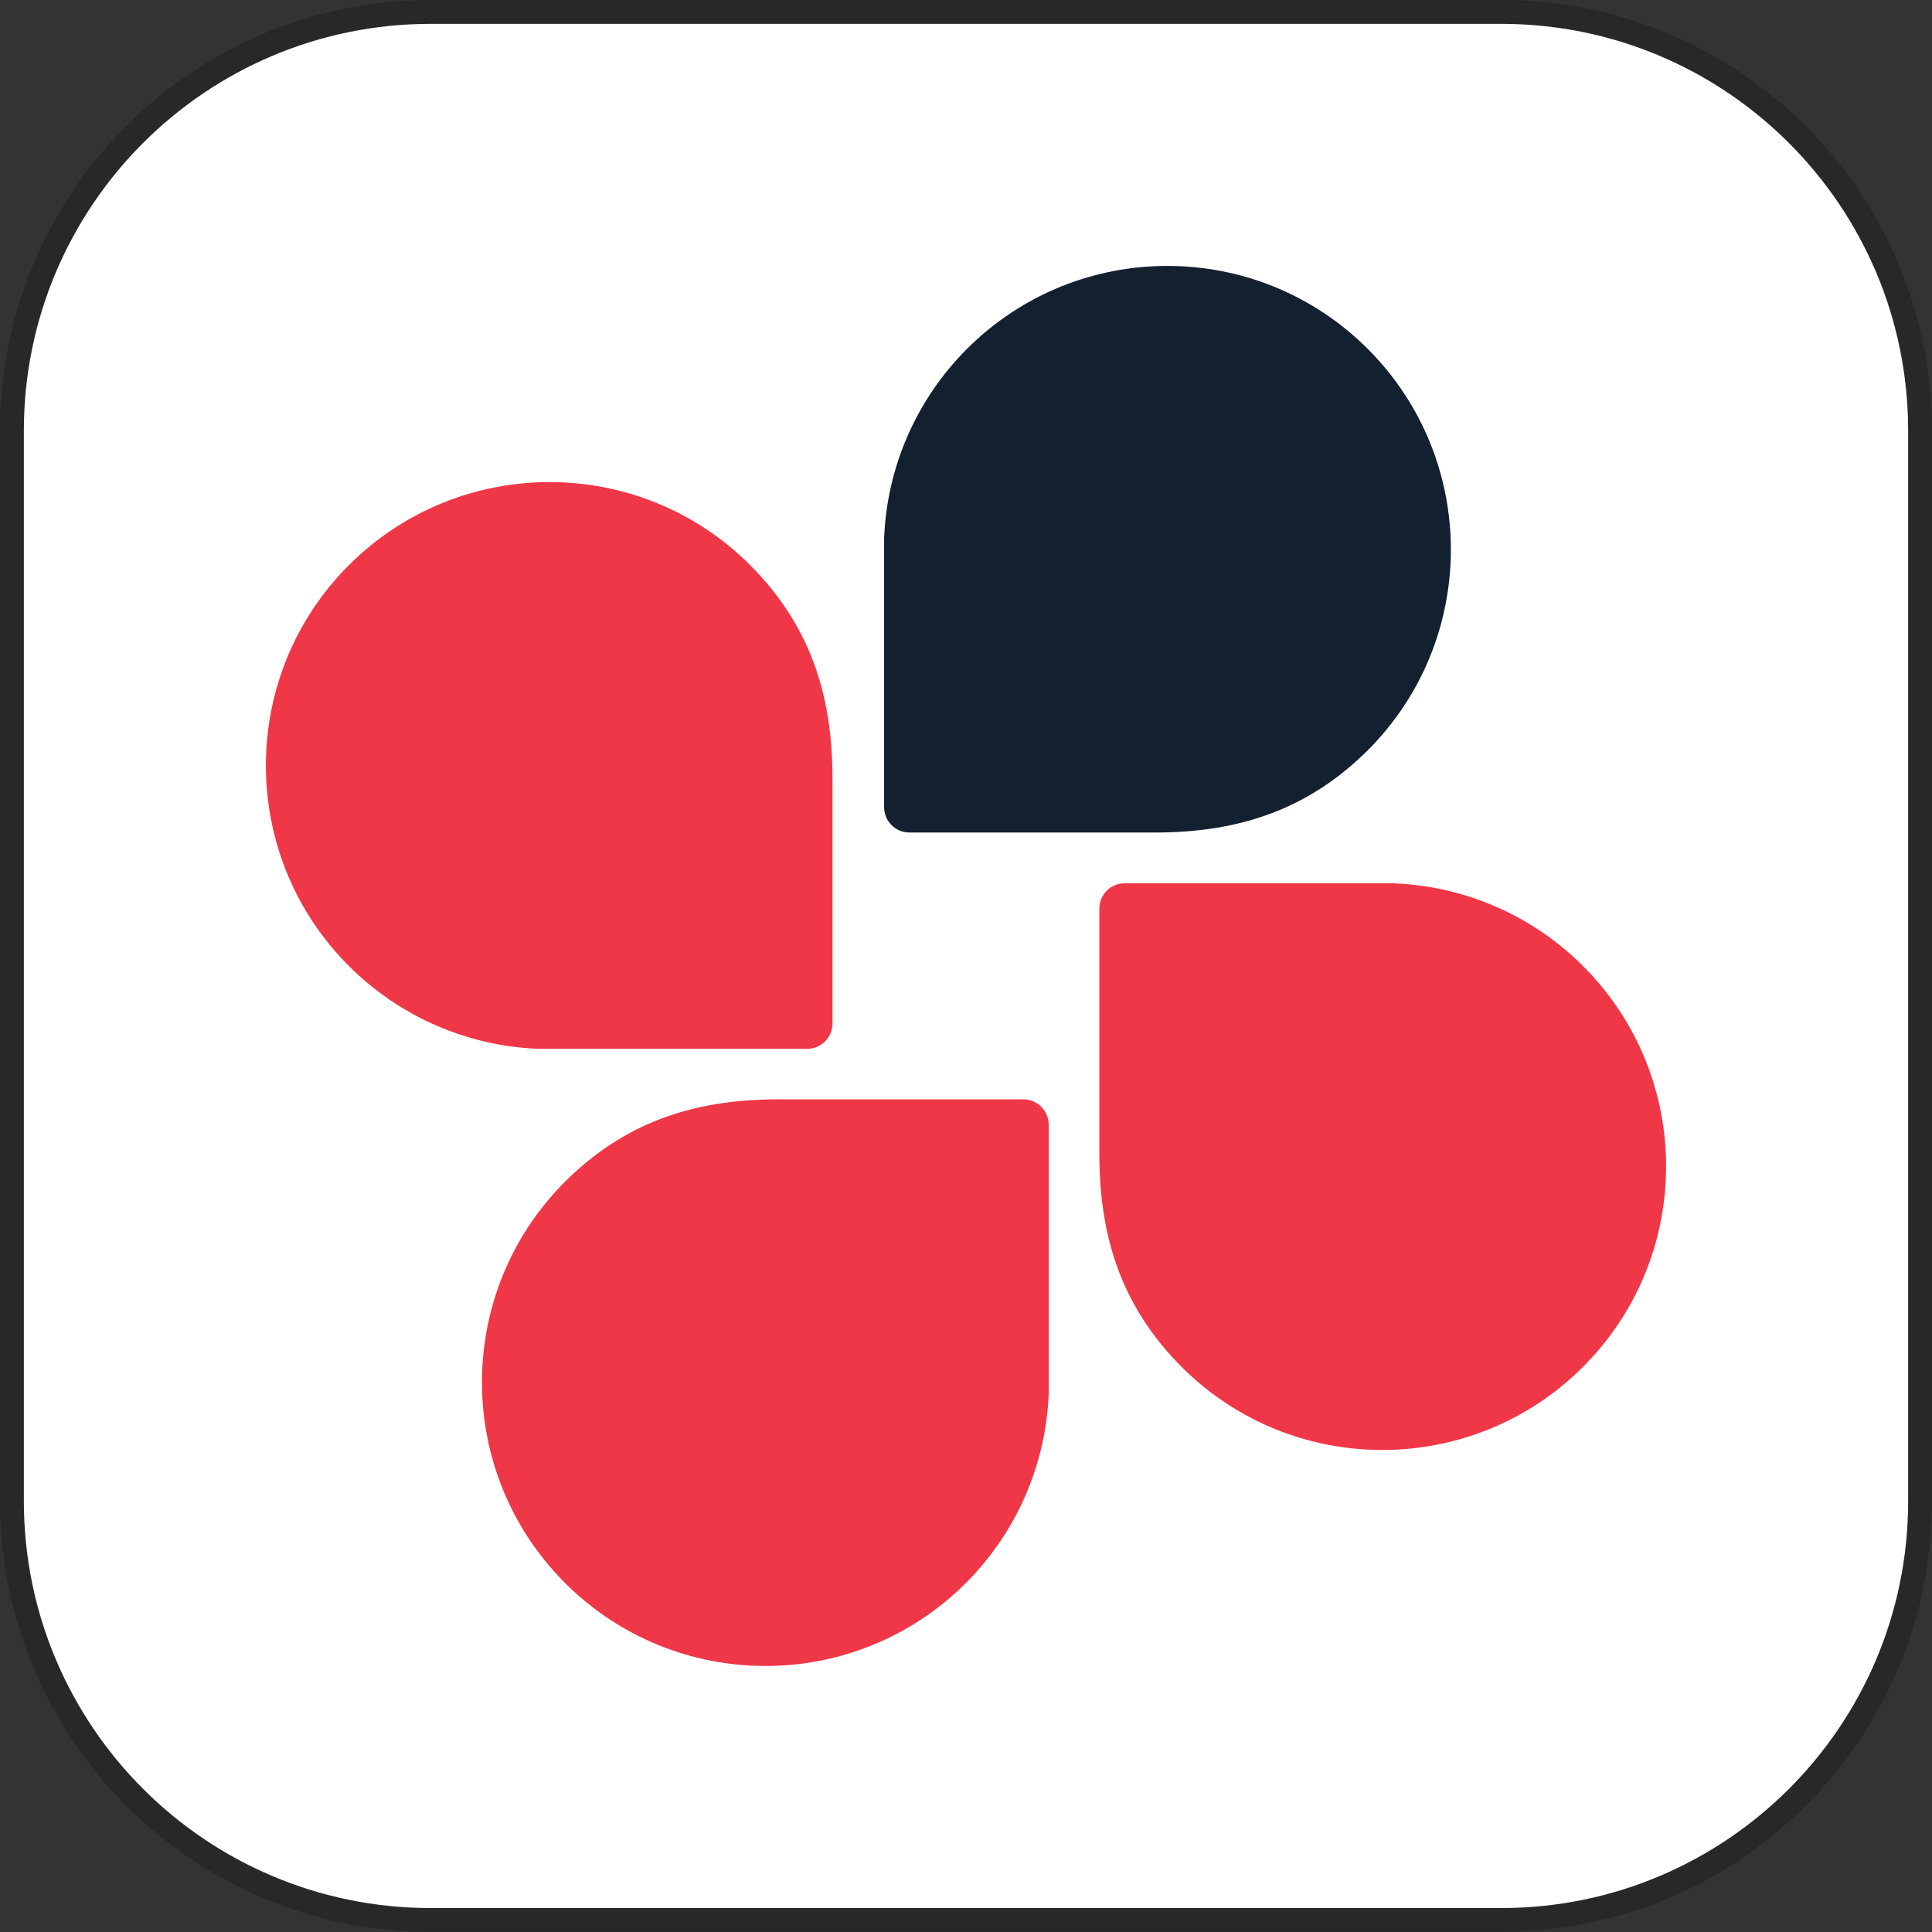
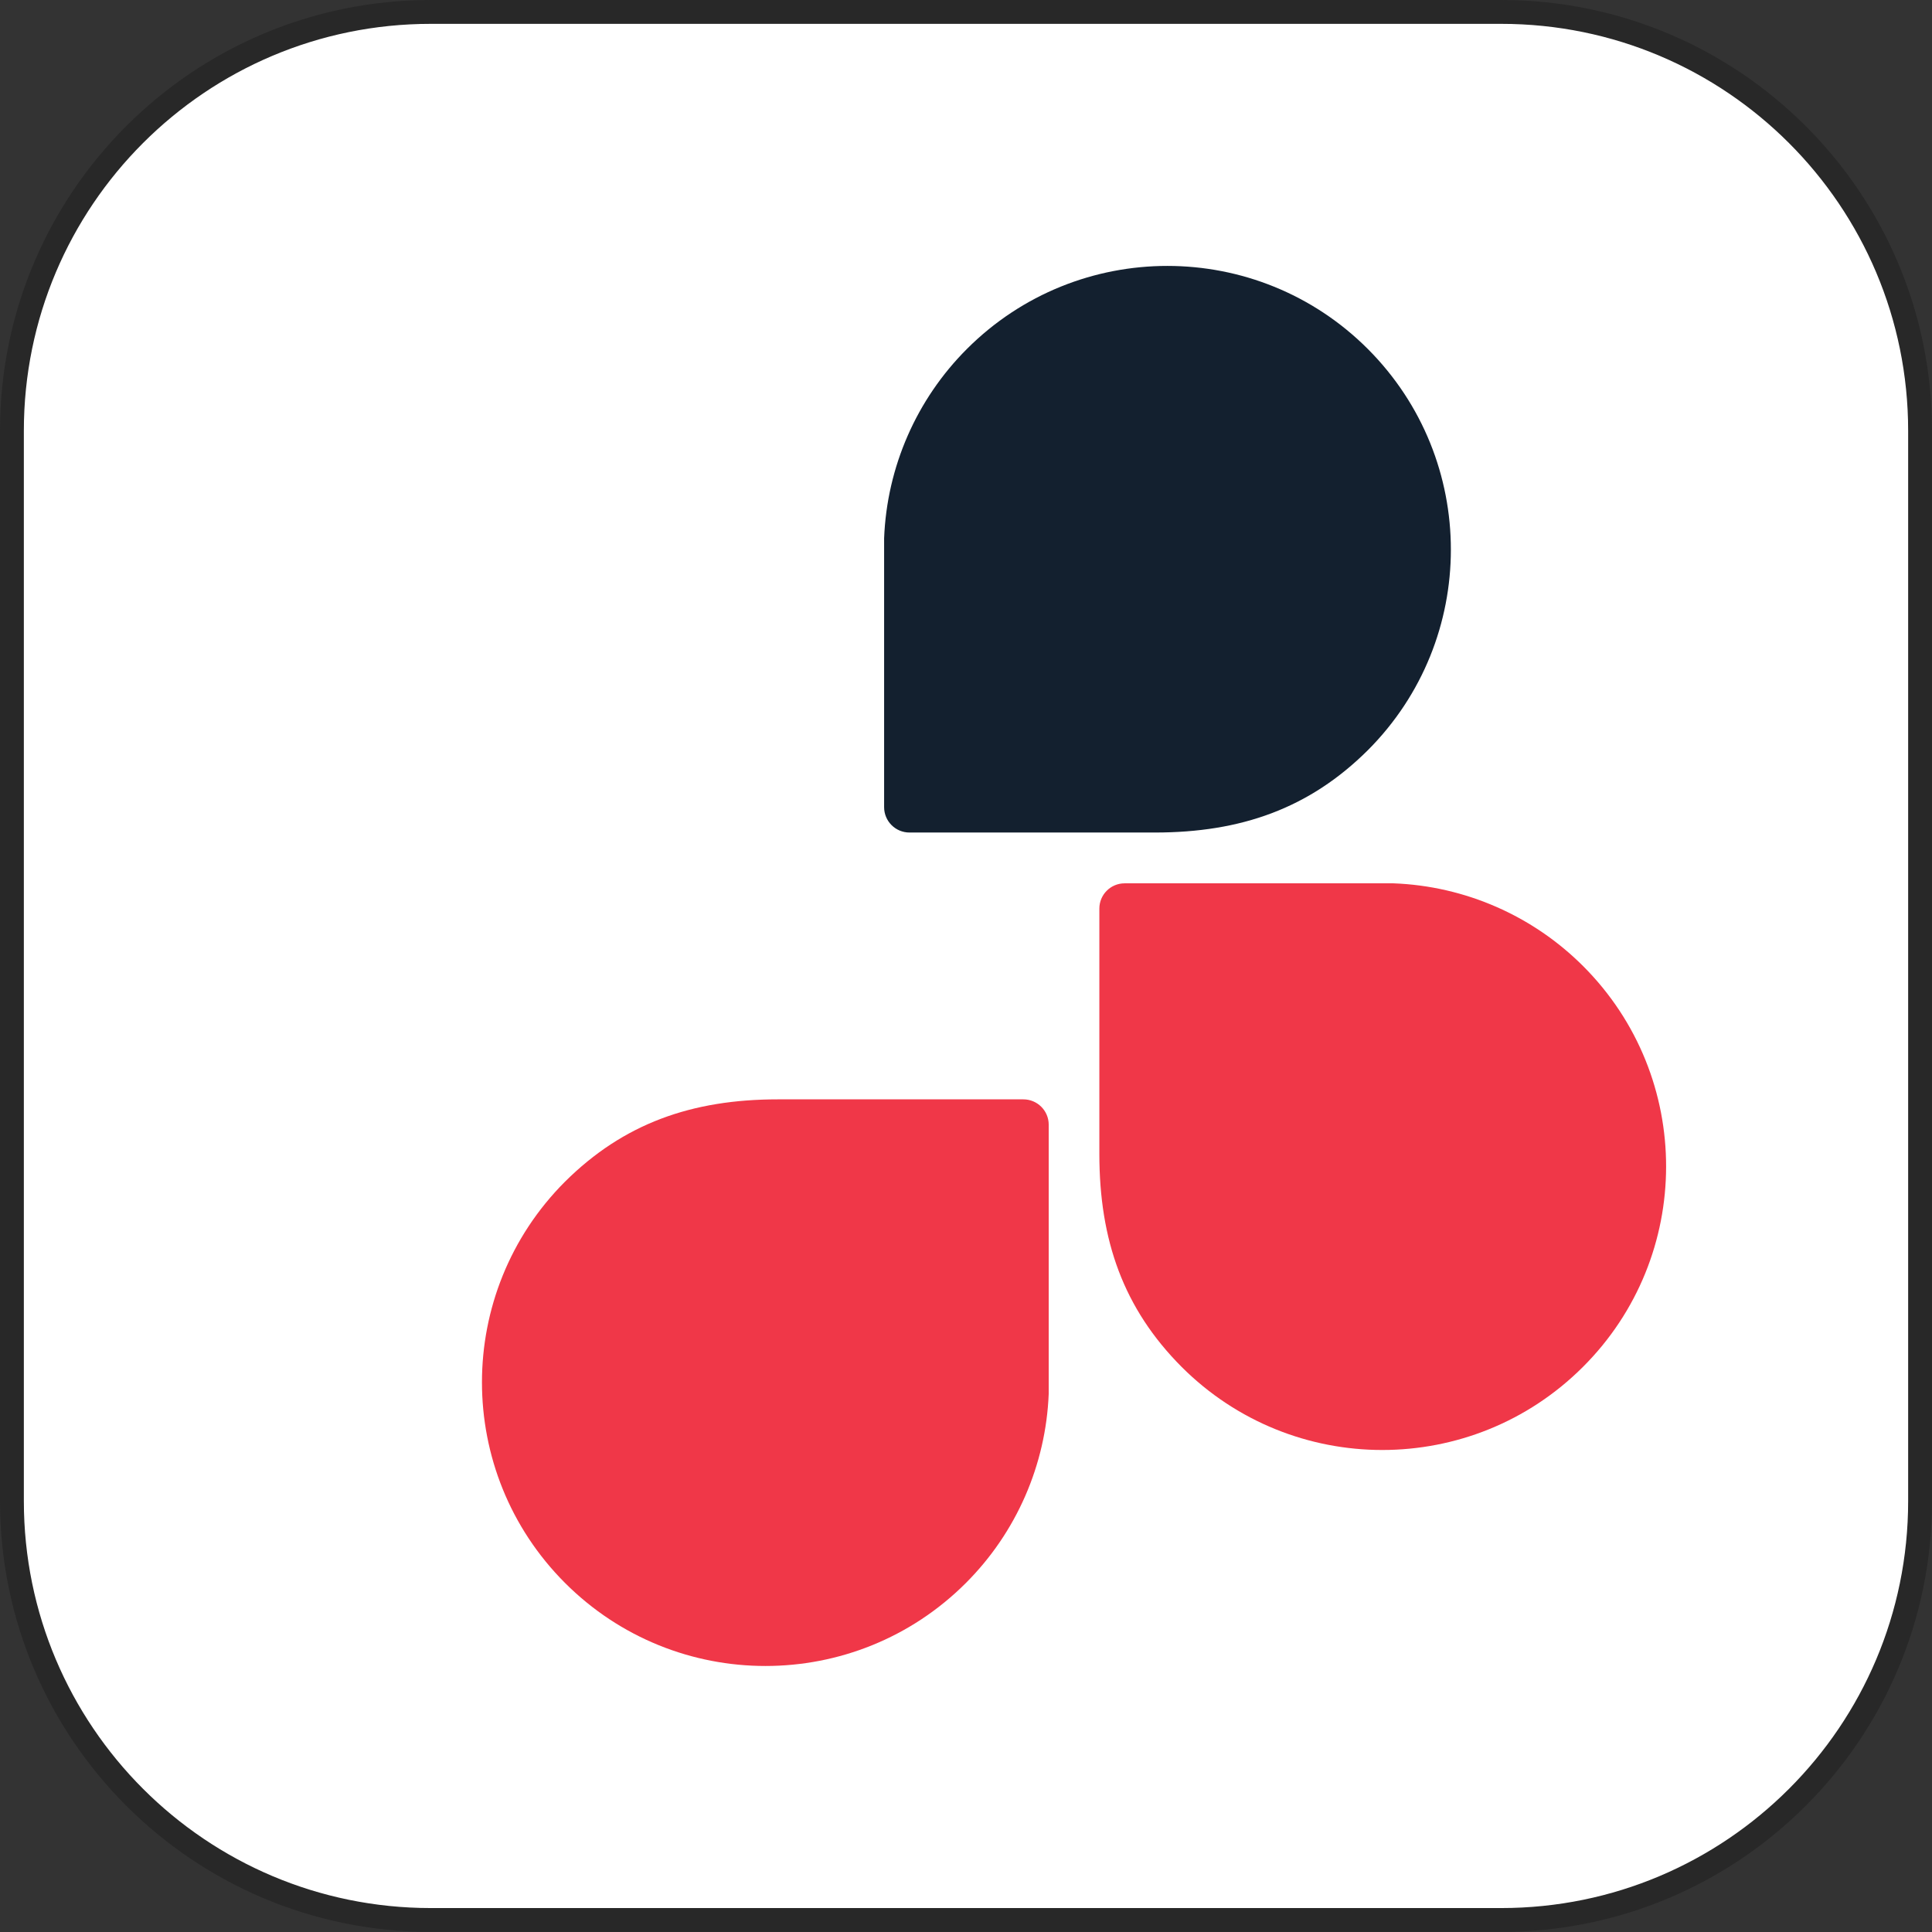
<svg xmlns="http://www.w3.org/2000/svg" version="1.1" id="レイヤー_1" x="0px" y="0px" viewBox="0 0 81 81" style="enable-background:new 0 0 81 81;" xml:space="preserve">
  <rect x="0" y="0" width="81" height="81" fill="#333333" stroke="none" />
  <g id="chatworkicon.svg">
    <g>
      <path style="fill:#FFFFFF;stroke:#282828;stroke-miterlimit:10;" d="M80.5,18.06v44.876    c0,9.698-7.862,17.56-17.56,17.56H18.064C8.364,80.496,0.5,72.632,0.5,62.931V18.06    C0.5,8.362,8.362,0.5,18.06,0.5h44.88C72.638,0.5,80.5,8.362,80.5,18.06z" />
    </g>
    <g>
      <path style="fill:#13202F;" d="M57.347,14.631c-4.64-4.642-12.165-4.643-16.807-0.003    c-2.116,2.115-3.356,4.95-3.473,7.939v11.274c0,0.587,0.476,1.063,1.063,1.063l0,0h10.29    c3.616,0,6.477-1.015,8.927-3.451C61.989,26.806,61.989,19.278,57.347,14.631z" />
-       <path style="fill:#F03748;" d="M14.63,23.692c-4.642,4.64-4.643,12.165-0.003,16.807    c2.115,2.116,4.95,3.356,7.939,3.473h11.274c0.587,0,1.063-0.476,1.063-1.063    c0-0.003-0-0.007-0-0.01V32.62c0-3.616-1.015-6.477-3.451-8.927    C26.806,19.051,19.277,19.051,14.63,23.692z" />
      <path style="fill:#F03748;" d="M23.688,66.365c4.64,4.642,12.165,4.643,16.807,0.003    c2.116-2.115,3.356-4.95,3.473-7.939V47.154c0-0.587-0.476-1.063-1.063-1.063    c-0.002,0-0.005,0-0.007,0H32.615c-3.616,0-6.474,1.015-8.927,3.451    C19.046,54.189,19.046,61.718,23.688,66.365z" />
      <path style="fill:#F03748;" d="M66.364,57.31c4.644-4.633,4.652-12.154,0.018-16.797    c-2.118-2.122-4.959-3.365-7.955-3.479H47.15c-0.585,0-1.059,0.474-1.059,1.059v10.29    c0,3.616,1.011,6.477,3.451,8.927C54.188,61.952,61.717,61.952,66.364,57.31z" />
    </g>
  </g>
  <g>
</g>
  <g>
</g>
  <g>
</g>
  <g>
</g>
  <g>
</g>
  <g>
</g>
  <g>
</g>
  <g>
</g>
  <g>
</g>
  <g>
</g>
  <g>
</g>
  <g>
</g>
  <g>
</g>
  <g>
</g>
  <g>
</g>
</svg>